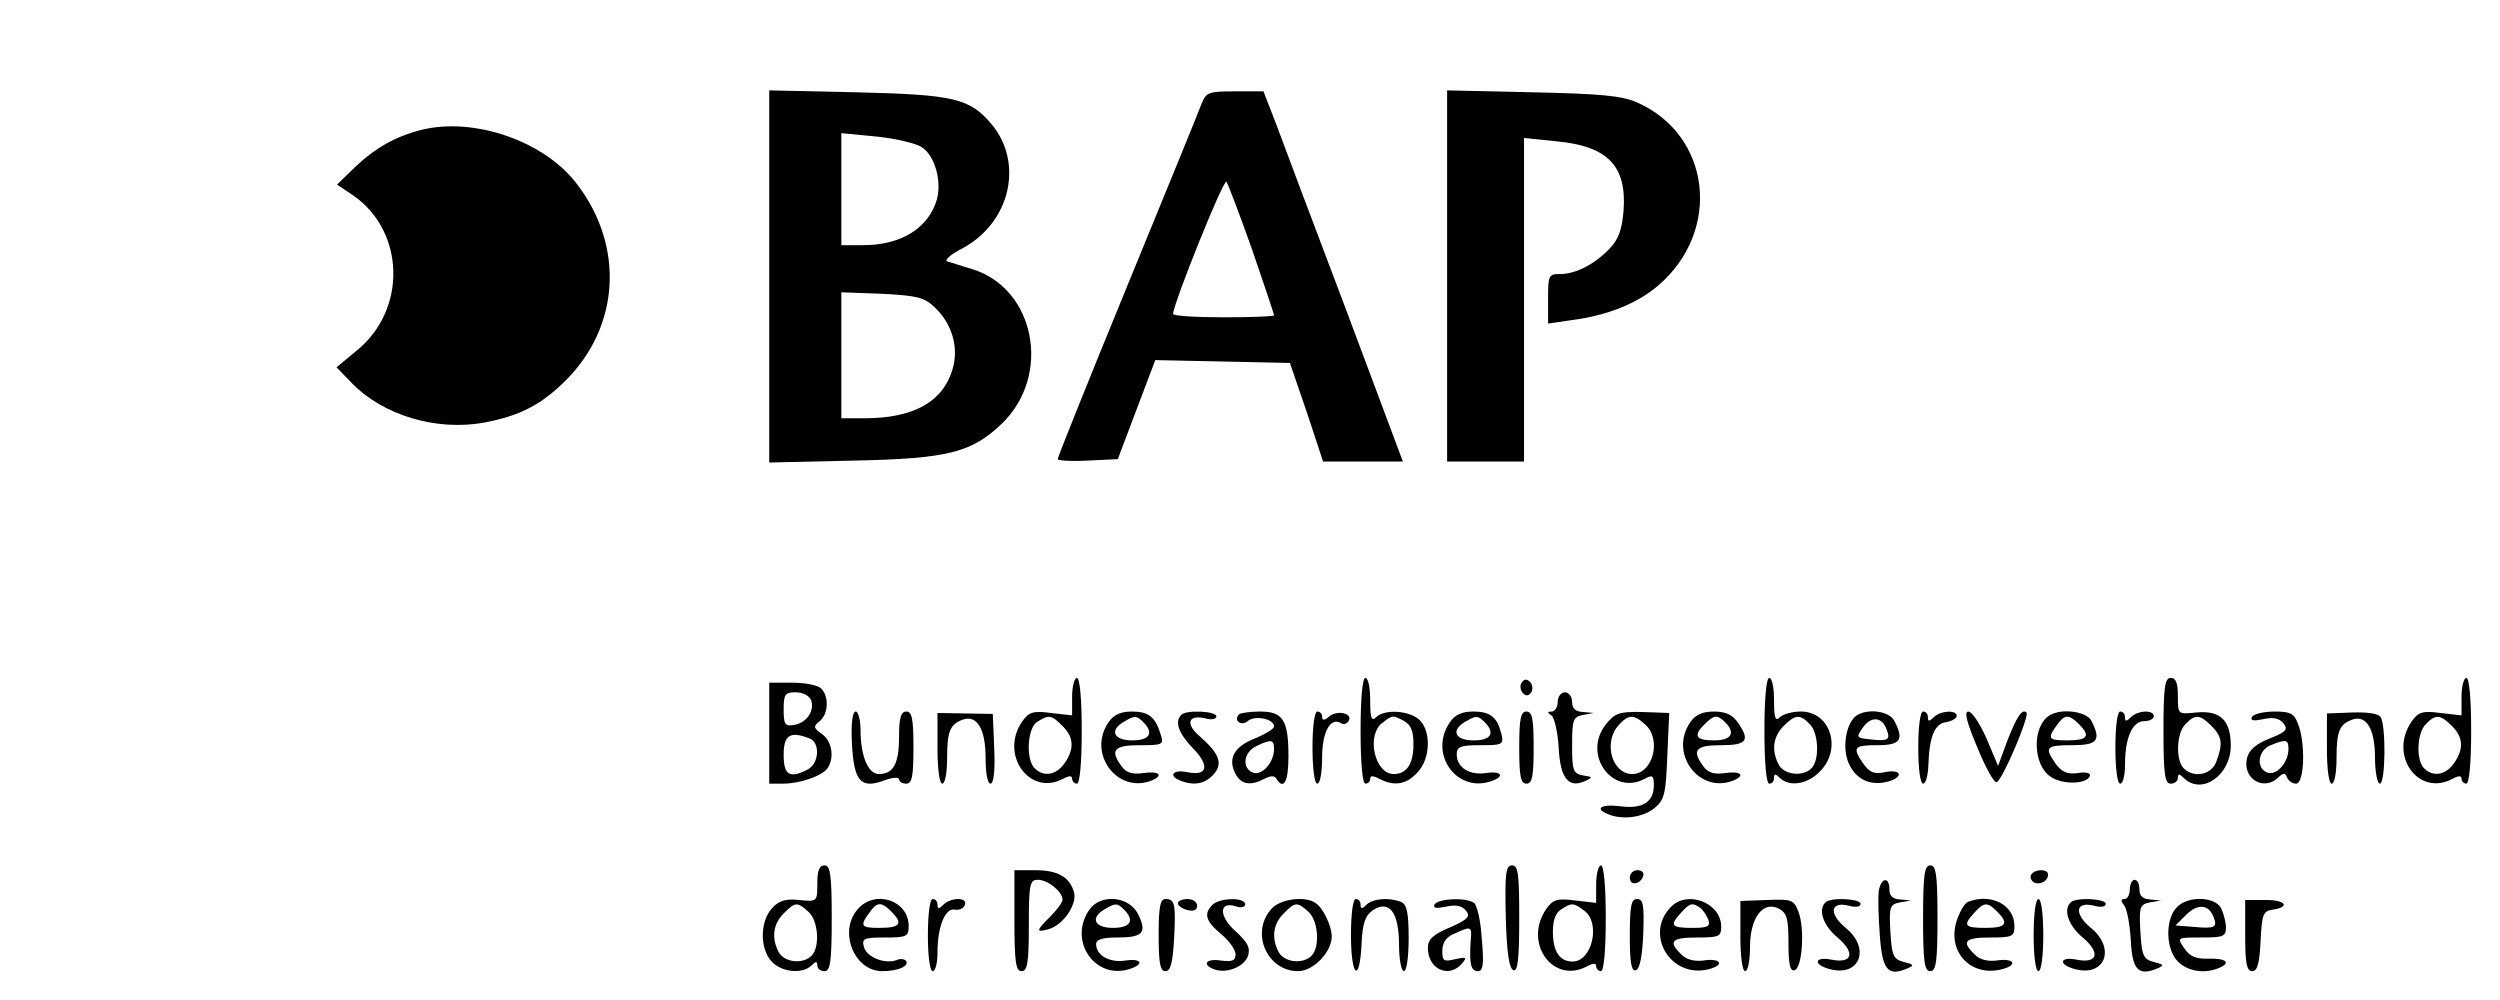
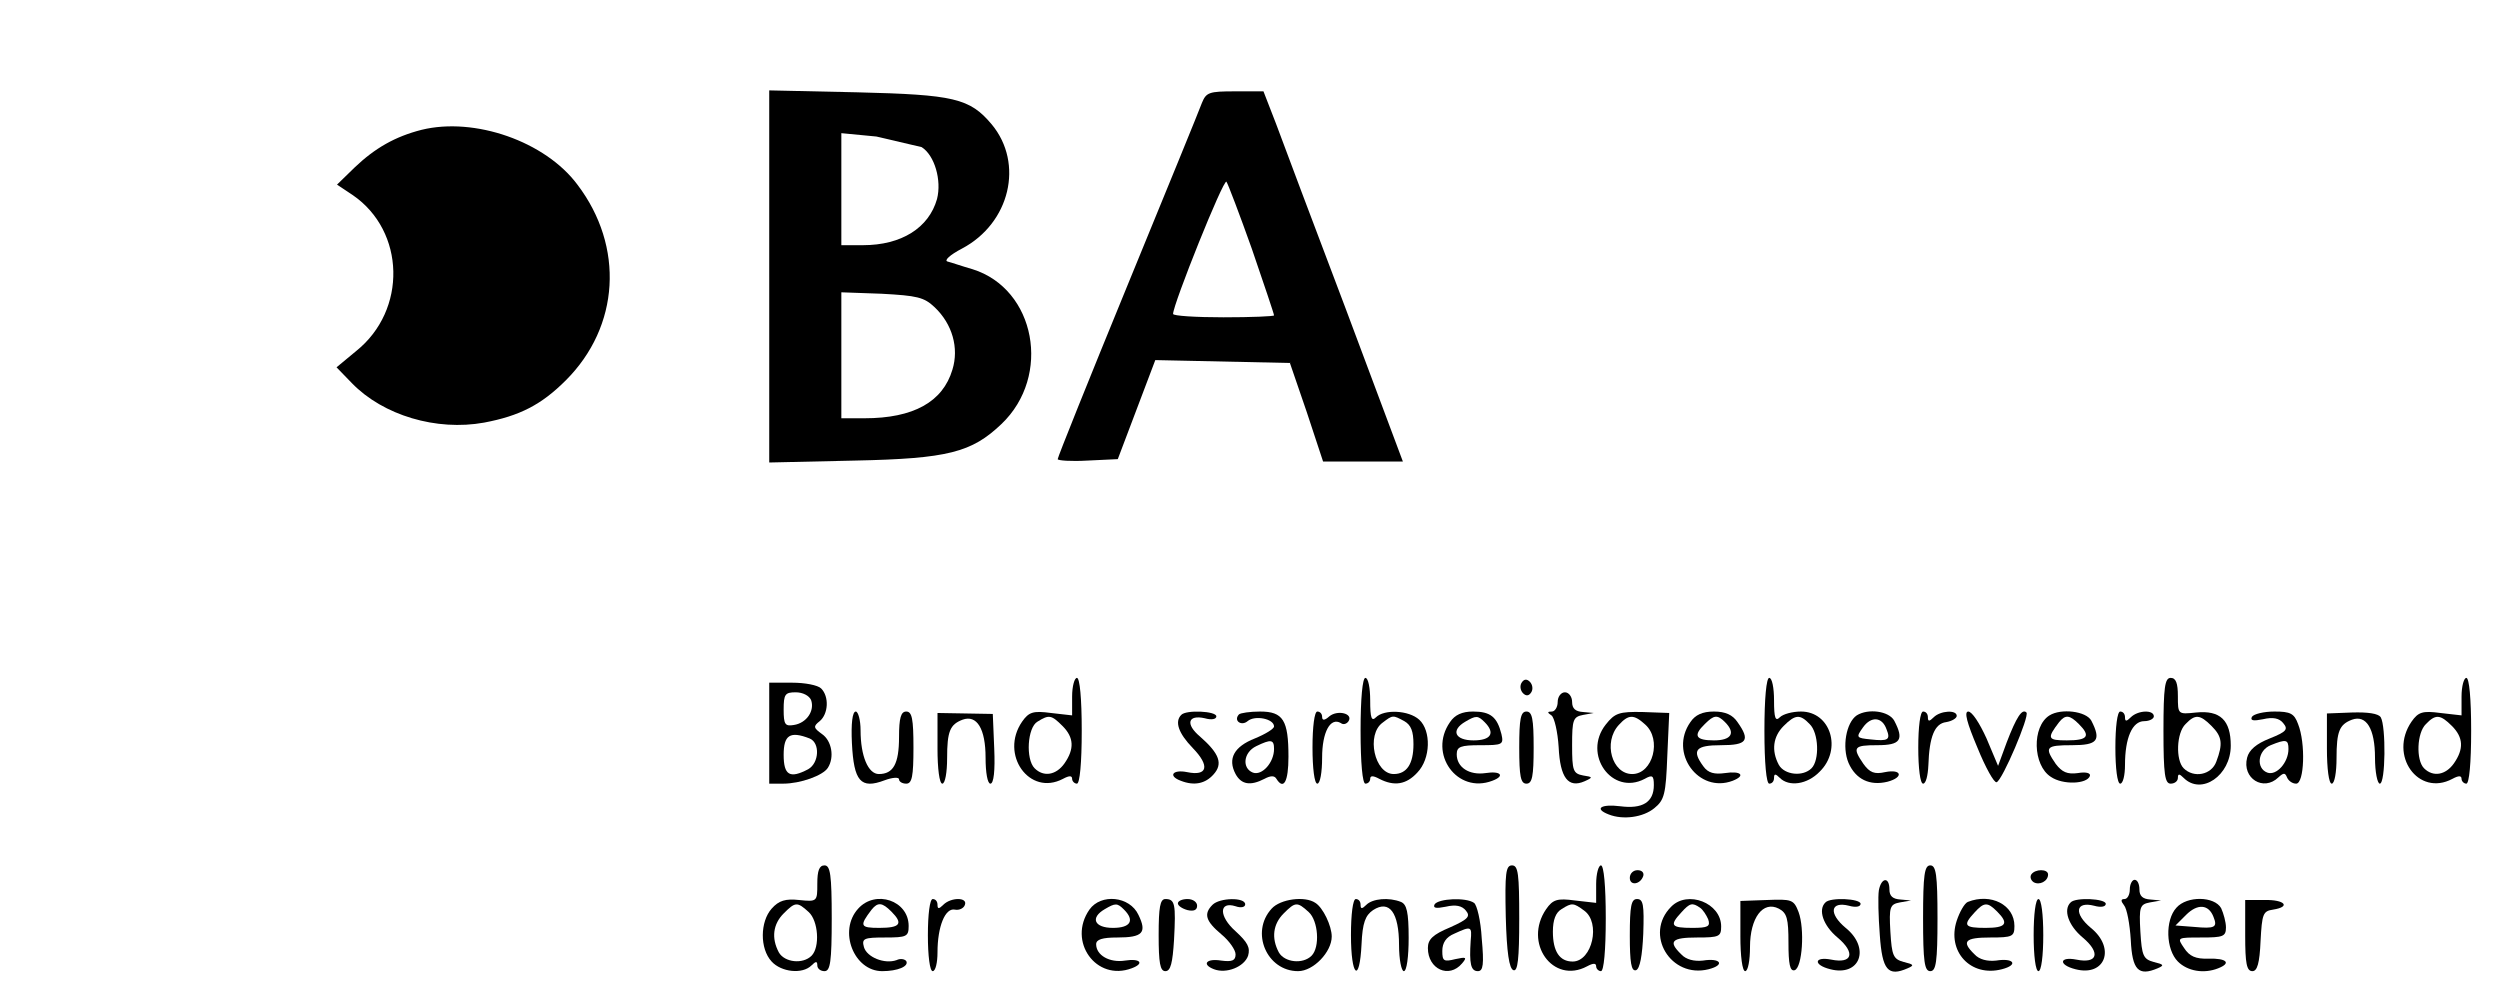
<svg xmlns="http://www.w3.org/2000/svg" version="1.0" width="520pt" height="208pt" viewBox="0 0 520 208" preserveAspectRatio="xMidYMid meet">
  <g transform="translate(0,208) scale(0.1,-0.1)" fill="#000000" stroke="none">
-     <path d="M1600 1505 l0 -387 178 4 c194 4 243 17 305 76 105 100 71 281 -60 322 -21 6 -44 14 -52 16 -8 2 5 14 30 27 100 53 129 177 62 258 -46 55 -79 62 -280 67 l-183 4 0 -387z m317 269 c27 -17 42 -69 32 -108 -17 -60 -74 -96 -154 -96 l-45 0 0 116 0 117 73 -7 c39 -4 82 -14 94 -22z m27 -333 c37 -35 51 -85 37 -130 -20 -67 -81 -101 -183 -101 l-48 0 0 131 0 131 84 -3 c73 -4 88 -7 110 -28z" />
+     <path d="M1600 1505 l0 -387 178 4 c194 4 243 17 305 76 105 100 71 281 -60 322 -21 6 -44 14 -52 16 -8 2 5 14 30 27 100 53 129 177 62 258 -46 55 -79 62 -280 67 l-183 4 0 -387z m317 269 c27 -17 42 -69 32 -108 -17 -60 -74 -96 -154 -96 l-45 0 0 116 0 117 73 -7 z m27 -333 c37 -35 51 -85 37 -130 -20 -67 -81 -101 -183 -101 l-48 0 0 131 0 131 84 -3 c73 -4 88 -7 110 -28z" />
    <path d="M2500 1866 c-5 -14 -75 -185 -155 -380 -80 -195 -145 -357 -145 -361 0 -3 28 -5 62 -3 l63 3 39 103 39 103 140 -3 140 -3 35 -102 34 -103 83 0 83 0 -119 318 c-66 174 -131 347 -145 385 l-26 67 -59 0 c-54 0 -60 -2 -69 -24z m104 -304 c25 -73 46 -135 46 -138 0 -2 -47 -4 -105 -4 -58 0 -105 3 -105 7 0 20 105 282 111 275 3 -4 27 -67 53 -140z" />
-     <path d="M3010 1506 l0 -386 80 0 80 0 0 336 0 337 68 -7 c106 -10 146 -51 139 -144 -3 -38 -10 -59 -28 -78 -31 -33 -71 -54 -104 -54 -24 0 -25 -3 -25 -51 l0 -52 48 7 c76 10 136 34 181 72 133 114 110 313 -44 381 -32 14 -76 18 -217 21 l-178 4 0 -386z" />
    <path d="M877 1810 c-55 -14 -97 -38 -139 -78 l-37 -36 33 -22 c109 -75 113 -239 7 -324 l-41 -34 32 -33 c65 -67 176 -100 275 -82 74 14 119 37 170 88 112 112 122 278 24 407 -67 90 -214 141 -324 114z" />
    <path d="M2230 631 l0 -39 -44 5 c-37 5 -46 2 -60 -18 -47 -68 15 -156 85 -119 13 7 19 7 19 0 0 -5 5 -10 10 -10 6 0 10 43 10 110 0 67 -4 110 -10 110 -5 0 -10 -17 -10 -39z m-20 -61 c24 -24 25 -48 4 -78 -17 -24 -43 -29 -62 -10 -19 19 -15 85 6 97 24 15 29 14 52 -9z" />
    <path d="M2830 560 c0 -67 4 -110 10 -110 6 0 10 5 10 10 0 7 6 7 19 0 31 -16 56 -12 79 13 28 29 29 87 4 110 -22 20 -73 22 -90 5 -9 -9 -12 -2 -12 35 0 26 -4 47 -10 47 -6 0 -10 -43 -10 -110z m91 20 c14 -8 19 -21 19 -48 0 -41 -14 -62 -41 -62 -40 0 -58 82 -23 107 21 16 21 16 45 3z" />
    <path d="M3165 660 c-4 -6 -3 -16 3 -22 6 -6 12 -6 17 2 4 6 3 16 -3 22 -6 6 -12 6 -17 -2z" />
    <path d="M3670 560 c0 -67 4 -110 10 -110 6 0 10 5 10 12 0 9 3 9 12 0 19 -19 57 -14 83 13 47 46 23 125 -39 125 -17 0 -37 -5 -44 -12 -9 -9 -12 -2 -12 35 0 26 -4 47 -10 47 -6 0 -10 -43 -10 -110z m94 14 c19 -18 21 -75 4 -92 -18 -18 -56 -14 -68 7 -16 30 -12 59 10 81 24 24 34 25 54 4z" />
    <path d="M4500 560 c0 -91 3 -110 15 -110 8 0 15 5 15 12 0 9 3 9 12 0 37 -37 98 5 98 67 0 53 -22 74 -72 69 -38 -4 -38 -4 -38 34 0 27 -4 38 -15 38 -12 0 -15 -19 -15 -110z m100 10 c22 -22 24 -37 10 -74 -10 -28 -47 -35 -68 -14 -17 17 -15 74 4 92 20 21 30 20 54 -4z" />
    <path d="M5120 631 l0 -39 -44 5 c-37 5 -46 2 -60 -18 -48 -70 14 -157 85 -119 13 7 19 7 19 0 0 -5 5 -10 10 -10 6 0 10 43 10 110 0 67 -4 110 -10 110 -5 0 -10 -17 -10 -39z m-20 -61 c24 -24 25 -48 4 -78 -17 -24 -43 -29 -62 -10 -17 17 -15 74 4 92 20 21 30 20 54 -4z" />
    <path d="M1600 555 l0 -105 29 0 c36 0 83 17 93 33 14 22 8 56 -12 70 -18 13 -19 16 -5 27 18 15 20 51 3 68 -7 7 -34 12 -60 12 l-48 0 0 -105z m87 69 c8 -22 -9 -48 -36 -52 -18 -3 -21 1 -21 32 0 32 3 36 25 36 15 0 28 -7 32 -16z m-3 -80 c22 -9 20 -51 -3 -64 -38 -20 -51 -13 -51 30 0 41 13 50 54 34z" />
    <path d="M3240 620 c0 -11 -6 -20 -12 -20 -10 0 -10 -2 -1 -8 6 -4 13 -34 15 -66 3 -64 20 -86 54 -71 18 8 17 9 -3 12 -21 4 -23 10 -23 63 0 53 2 59 23 63 l22 4 -22 2 c-16 1 -23 7 -23 21 0 11 -7 20 -15 20 -8 0 -15 -9 -15 -20z" />
    <path d="M1772 534 c4 -79 18 -96 68 -77 16 6 30 7 30 2 0 -5 7 -9 15 -9 12 0 15 15 15 75 0 60 -3 75 -15 75 -11 0 -15 -13 -15 -53 0 -56 -12 -77 -42 -77 -22 0 -38 37 -38 91 0 21 -5 39 -10 39 -7 0 -10 -25 -8 -66z" />
    <path d="M1950 523 c0 -42 4 -73 10 -73 6 0 10 24 10 53 0 56 6 70 32 80 30 11 48 -19 48 -79 0 -31 4 -54 10 -54 7 0 10 27 8 73 l-3 72 -57 1 -58 1 0 -74z" />
-     <path d="M2306 578 c-45 -64 17 -149 88 -122 28 11 17 21 -16 16 -22 -3 -35 0 -45 14 -25 34 -16 44 38 44 48 0 50 1 43 23 -11 36 -25 47 -60 47 -23 0 -38 -7 -48 -22z m72 0 c23 -23 13 -38 -23 -38 -39 0 -48 21 -17 39 22 13 26 13 40 -1z" />
    <path d="M2457 593 c-14 -14 -6 -38 24 -69 36 -37 31 -59 -12 -50 -30 6 -40 -8 -13 -18 28 -11 51 -6 68 13 20 22 13 43 -28 79 -31 26 -25 46 10 38 14 -4 24 -2 24 4 0 11 -63 14 -73 3z" />
    <path d="M2577 594 c-12 -13 5 -25 18 -14 15 13 55 5 55 -11 0 -5 -18 -16 -40 -25 -43 -17 -57 -42 -40 -74 12 -22 31 -25 60 -10 13 7 21 7 25 0 15 -24 25 -6 25 46 0 76 -11 94 -59 94 -21 0 -41 -3 -44 -6z m73 -72 c0 -28 -25 -56 -44 -49 -23 9 -20 42 7 55 31 15 37 14 37 -6z" />
    <path d="M2730 525 c0 -43 4 -75 10 -75 6 0 10 24 10 54 0 53 17 85 39 72 5 -4 12 -2 16 4 10 16 -23 24 -40 10 -10 -9 -15 -9 -15 -1 0 6 -4 11 -10 11 -6 0 -10 -32 -10 -75z" />
    <path d="M3016 578 c-46 -66 15 -150 88 -122 27 10 18 21 -14 16 -34 -5 -60 12 -60 39 0 16 8 19 49 19 46 0 49 1 44 23 -9 36 -23 47 -59 47 -23 0 -38 -7 -48 -22z m72 0 c23 -23 13 -38 -23 -38 -39 0 -48 21 -17 39 22 13 26 13 40 -1z" />
    <path d="M3160 525 c0 -60 3 -75 15 -75 12 0 15 15 15 75 0 60 -3 75 -15 75 -12 0 -15 -15 -15 -75z" />
    <path d="M3340 573 c-49 -62 13 -149 81 -113 16 9 19 7 19 -13 0 -36 -24 -50 -70 -44 -40 5 -55 -5 -24 -17 30 -12 72 -6 95 13 21 17 24 29 27 109 l4 89 -55 2 c-49 1 -58 -2 -77 -26z m82 0 c35 -31 16 -103 -27 -103 -42 0 -61 66 -28 102 20 22 31 23 55 1z" />
    <path d="M3516 578 c-45 -64 17 -149 88 -122 28 11 17 21 -16 16 -22 -3 -35 0 -45 14 -25 34 -16 44 37 44 54 0 61 10 34 48 -10 15 -25 22 -49 22 -24 0 -39 -7 -49 -22z m72 0 c23 -23 13 -38 -23 -38 -38 0 -44 10 -19 34 19 19 26 20 42 4z" />
    <path d="M3862 592 c-22 -15 -31 -66 -17 -99 15 -34 44 -48 81 -39 34 9 30 27 -5 20 -22 -5 -32 -1 -45 17 -24 35 -20 39 29 39 48 0 56 11 35 51 -11 20 -54 26 -78 11z m62 -29 c9 -22 3 -25 -33 -21 -30 3 -31 4 -16 25 17 24 40 22 49 -4z" />
    <path d="M3990 525 c0 -43 4 -75 10 -75 6 0 10 17 11 38 2 60 13 87 37 90 12 2 22 8 22 13 0 13 -34 11 -48 -3 -9 -9 -12 -9 -12 0 0 7 -4 12 -10 12 -6 0 -10 -32 -10 -75z" />
    <path d="M4113 525 c17 -42 35 -74 40 -72 12 4 69 138 62 145 -9 9 -21 -10 -41 -62 l-18 -49 -24 57 c-14 31 -30 56 -38 56 -9 0 -3 -23 19 -75z" />
    <path d="M4263 592 c-37 -23 -35 -104 3 -128 25 -17 75 -15 81 2 2 6 -8 9 -25 6 -22 -3 -33 2 -46 19 -24 35 -21 39 34 39 53 0 61 10 40 51 -11 20 -63 26 -87 11z m61 -18 c25 -25 19 -34 -25 -34 -40 0 -42 4 -16 38 13 16 22 15 41 -4z" />
    <path d="M4400 525 c0 -43 4 -75 10 -75 6 0 10 18 10 39 0 56 15 91 40 91 11 0 20 5 20 10 0 14 -33 13 -48 -2 -9 -9 -12 -9 -12 0 0 7 -4 12 -10 12 -6 0 -10 -32 -10 -75z" />
    <path d="M4684 589 c-4 -8 3 -9 23 -5 21 5 34 2 42 -8 11 -13 7 -18 -28 -32 -28 -11 -43 -24 -47 -40 -11 -43 34 -71 65 -41 11 10 14 10 18 0 3 -7 11 -13 19 -13 17 0 20 84 4 124 -8 22 -16 26 -49 26 -22 0 -43 -5 -47 -11z m76 -67 c0 -28 -25 -56 -44 -49 -24 9 -20 46 7 57 32 13 37 12 37 -8z" />
    <path d="M4840 523 c0 -42 4 -73 10 -73 6 0 10 24 10 53 0 56 6 70 32 80 30 11 48 -19 48 -79 0 -30 5 -54 10 -54 12 0 13 119 2 138 -5 8 -27 11 -60 10 l-52 -2 0 -73z" />
    <path d="M1700 242 c0 -37 0 -38 -38 -34 -28 3 -42 -1 -57 -18 -24 -27 -25 -83 0 -110 20 -22 64 -27 83 -8 9 9 12 9 12 0 0 -7 7 -12 15 -12 12 0 15 19 15 110 0 91 -3 110 -15 110 -11 0 -15 -11 -15 -38z m-18 -59 c20 -18 24 -73 6 -91 -18 -18 -56 -14 -68 7 -16 30 -12 59 10 81 24 24 28 25 52 3z" />
    <path d="M3132 173 c2 -74 7 -108 16 -111 9 -3 12 23 12 107 0 93 -2 111 -15 111 -13 0 -15 -16 -13 -107z" />
    <path d="M3320 241 l0 -39 -44 5 c-37 5 -46 2 -60 -18 -48 -70 14 -157 85 -119 13 7 19 7 19 0 0 -5 5 -10 10 -10 6 0 10 43 10 110 0 67 -4 110 -10 110 -5 0 -10 -17 -10 -39z m-25 -55 c35 -25 17 -106 -24 -106 -27 0 -41 21 -41 62 0 25 6 40 18 47 22 14 25 13 47 -3z" />
    <path d="M4000 170 c0 -91 3 -110 15 -110 12 0 15 19 15 110 0 91 -3 110 -15 110 -12 0 -15 -19 -15 -110z" />
-     <path d="M2110 165 c0 -87 3 -105 15 -105 12 0 15 17 15 95 0 87 2 95 19 95 21 0 51 -25 51 -41 0 -6 -11 -21 -25 -35 -30 -30 -31 -34 -5 -27 31 8 61 52 54 77 -9 32 -34 46 -81 46 l-43 0 0 -105z" />
    <path d="M3390 254 c0 -17 22 -14 28 4 2 7 -3 12 -12 12 -9 0 -16 -7 -16 -16z" />
    <path d="M4225 261 c-3 -5 -1 -12 5 -16 12 -7 30 2 30 16 0 12 -27 12 -35 0z" />
    <path d="M3908 228 c-2 -13 -1 -54 2 -93 5 -73 17 -87 58 -69 14 6 13 8 -8 13 -22 6 -25 13 -28 63 -3 52 -1 57 20 61 l23 4 -22 2 c-16 1 -23 7 -23 21 0 27 -17 25 -22 -2z" />
    <path d="M4430 230 c0 -11 -5 -20 -11 -20 -8 0 -8 -4 -1 -13 6 -7 12 -39 14 -72 3 -63 16 -76 56 -59 14 6 13 8 -8 13 -22 6 -25 13 -28 63 -3 52 -1 57 20 61 l23 4 -22 2 c-16 1 -23 7 -23 21 0 11 -4 20 -10 20 -5 0 -10 -9 -10 -20z" />
    <path d="M1785 190 c-42 -46 -9 -130 50 -130 32 0 56 10 50 21 -3 4 -12 6 -20 2 -25 -9 -62 6 -68 27 -5 18 0 20 44 20 45 0 49 2 49 24 0 53 -69 76 -105 36z m69 -6 c25 -25 19 -34 -25 -34 -40 0 -42 4 -16 38 13 16 22 15 41 -4z" />
    <path d="M1930 135 c0 -43 4 -75 10 -75 6 0 10 18 10 39 0 54 16 93 36 89 9 -2 19 3 21 10 6 16 -29 16 -45 0 -9 -9 -12 -9 -12 0 0 7 -4 12 -10 12 -6 0 -10 -32 -10 -75z" />
    <path d="M2266 188 c-46 -66 14 -150 88 -122 27 10 18 21 -14 16 -32 -5 -60 11 -60 34 0 10 13 14 44 14 53 0 62 10 44 47 -18 39 -78 45 -102 11z m72 0 c23 -23 13 -38 -23 -38 -39 0 -48 21 -17 39 22 13 26 13 40 -1z" />
    <path d="M2410 135 c0 -58 3 -75 14 -75 11 0 15 17 18 65 4 75 2 85 -18 85 -11 0 -14 -17 -14 -75z" />
    <path d="M2450 201 c0 -5 9 -11 20 -14 13 -3 20 0 20 9 0 8 -9 14 -20 14 -11 0 -20 -4 -20 -9z" />
    <path d="M2522 198 c-19 -19 -14 -34 18 -61 17 -14 30 -33 30 -42 0 -13 -7 -16 -30 -13 -31 5 -41 -8 -15 -18 26 -10 63 5 71 28 5 17 -1 28 -26 51 -35 31 -35 63 0 52 11 -4 20 -2 20 4 0 15 -53 14 -68 -1z" />
    <path d="M2645 190 c-45 -49 -10 -130 55 -130 32 0 70 40 70 72 0 22 -18 60 -34 70 -22 15 -73 8 -91 -12z m77 -7 c20 -18 24 -73 6 -91 -18 -18 -56 -14 -68 7 -16 30 -12 59 10 81 24 24 28 25 52 3z" />
    <path d="M2810 135 c0 -87 18 -102 22 -19 2 45 8 60 24 71 34 22 54 -5 54 -73 0 -30 5 -54 10 -54 6 0 10 30 10 69 0 54 -4 70 -16 75 -25 10 -59 7 -72 -6 -9 -9 -12 -9 -12 0 0 7 -4 12 -10 12 -6 0 -10 -32 -10 -75z" />
    <path d="M2984 199 c-4 -8 3 -9 23 -5 21 5 34 2 42 -8 10 -12 5 -18 -33 -35 -36 -15 -46 -25 -46 -43 0 -44 44 -64 71 -32 11 13 9 14 -14 9 -24 -6 -27 -4 -27 17 0 17 8 29 25 36 35 16 37 16 34 -15 -3 -47 0 -63 15 -63 11 0 13 14 8 68 -2 37 -10 70 -16 74 -17 12 -74 9 -82 -3z" />
    <path d="M3390 134 c0 -56 3 -75 13 -72 8 3 13 30 15 76 2 60 0 72 -13 72 -12 0 -15 -14 -15 -76z" />
    <path d="M3476 194 c-57 -57 -1 -150 78 -130 35 9 25 24 -12 18 -18 -2 -35 2 -45 13 -28 27 -20 35 33 35 46 0 50 2 50 23 0 49 -70 76 -104 41z m60 -2 c6 -4 13 -15 17 -24 5 -15 0 -18 -33 -18 -44 0 -48 5 -23 32 18 20 23 21 39 10z" />
    <path d="M3620 133 c0 -42 4 -73 10 -73 6 0 10 23 10 50 0 61 27 97 60 80 17 -9 20 -21 20 -71 0 -44 3 -60 13 -57 16 6 21 86 8 121 -10 26 -14 27 -66 25 l-55 -2 0 -73z" />
    <path d="M3797 203 c-16 -15 -5 -48 25 -73 38 -32 31 -55 -13 -46 -36 7 -38 -11 -2 -20 62 -16 84 44 32 86 -36 30 -32 56 7 46 14 -4 24 -2 24 4 0 11 -63 14 -73 3z" />
    <path d="M4093 204 c-7 -3 -17 -21 -23 -39 -21 -64 29 -118 94 -101 35 9 25 24 -12 18 -18 -2 -35 2 -45 13 -28 27 -20 35 33 35 46 0 50 2 50 24 0 44 -49 69 -97 50z m61 -20 c25 -25 19 -34 -24 -34 -44 0 -48 5 -23 32 20 22 27 22 47 2z" />
    <path d="M4230 135 c0 -43 4 -75 10 -75 6 0 10 32 10 75 0 43 -4 75 -10 75 -6 0 -10 -32 -10 -75z" />
    <path d="M4307 203 c-16 -15 -5 -48 25 -73 38 -32 31 -55 -13 -46 -36 7 -38 -11 -2 -20 62 -16 84 44 32 86 -36 30 -32 56 7 46 14 -4 24 -2 24 4 0 11 -63 14 -73 3z" />
    <path d="M4527 192 c-24 -26 -22 -87 3 -112 20 -20 54 -26 84 -14 28 11 17 21 -20 20 -27 -1 -40 5 -51 22 -15 22 -15 22 36 22 45 0 51 2 51 21 0 11 -5 29 -10 40 -14 25 -71 26 -93 1z m77 -19 c9 -22 3 -25 -40 -21 l-39 3 22 22 c24 24 47 22 57 -4z" />
    <path d="M4670 134 c0 -58 3 -74 15 -74 10 0 15 16 17 63 3 56 5 62 26 65 38 6 24 21 -18 20 l-40 0 0 -74z" />
  </g>
</svg>